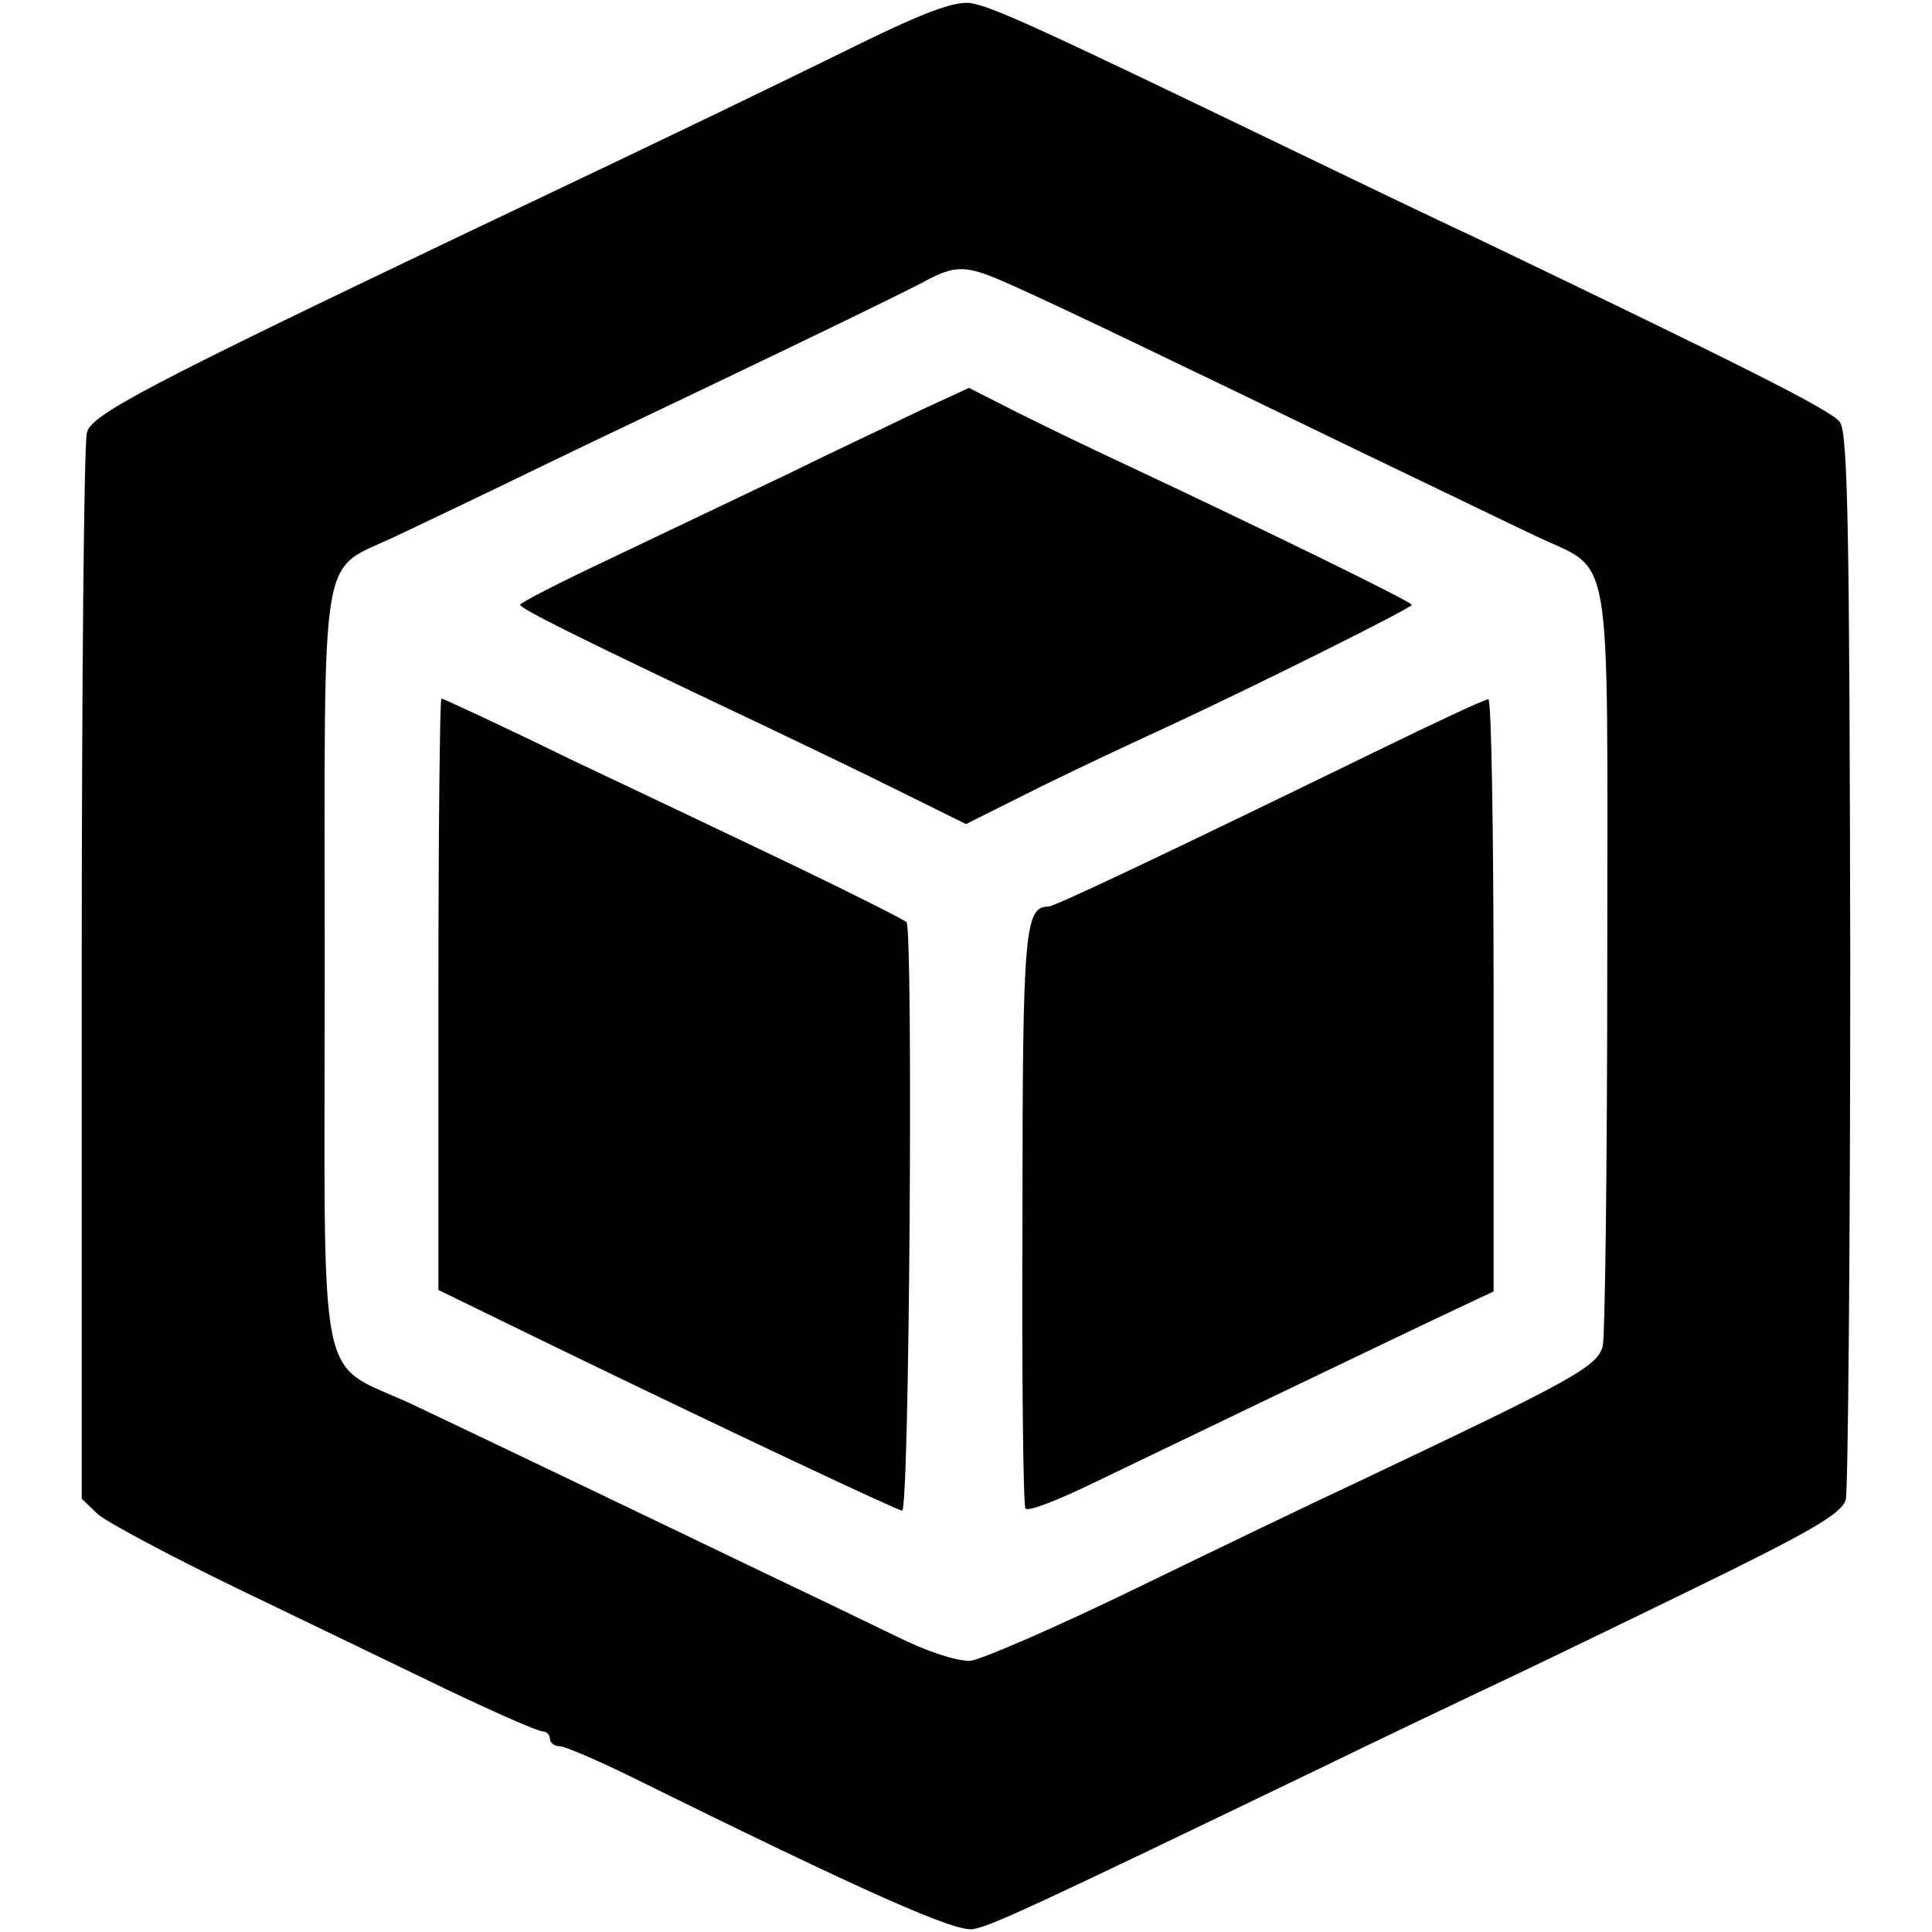
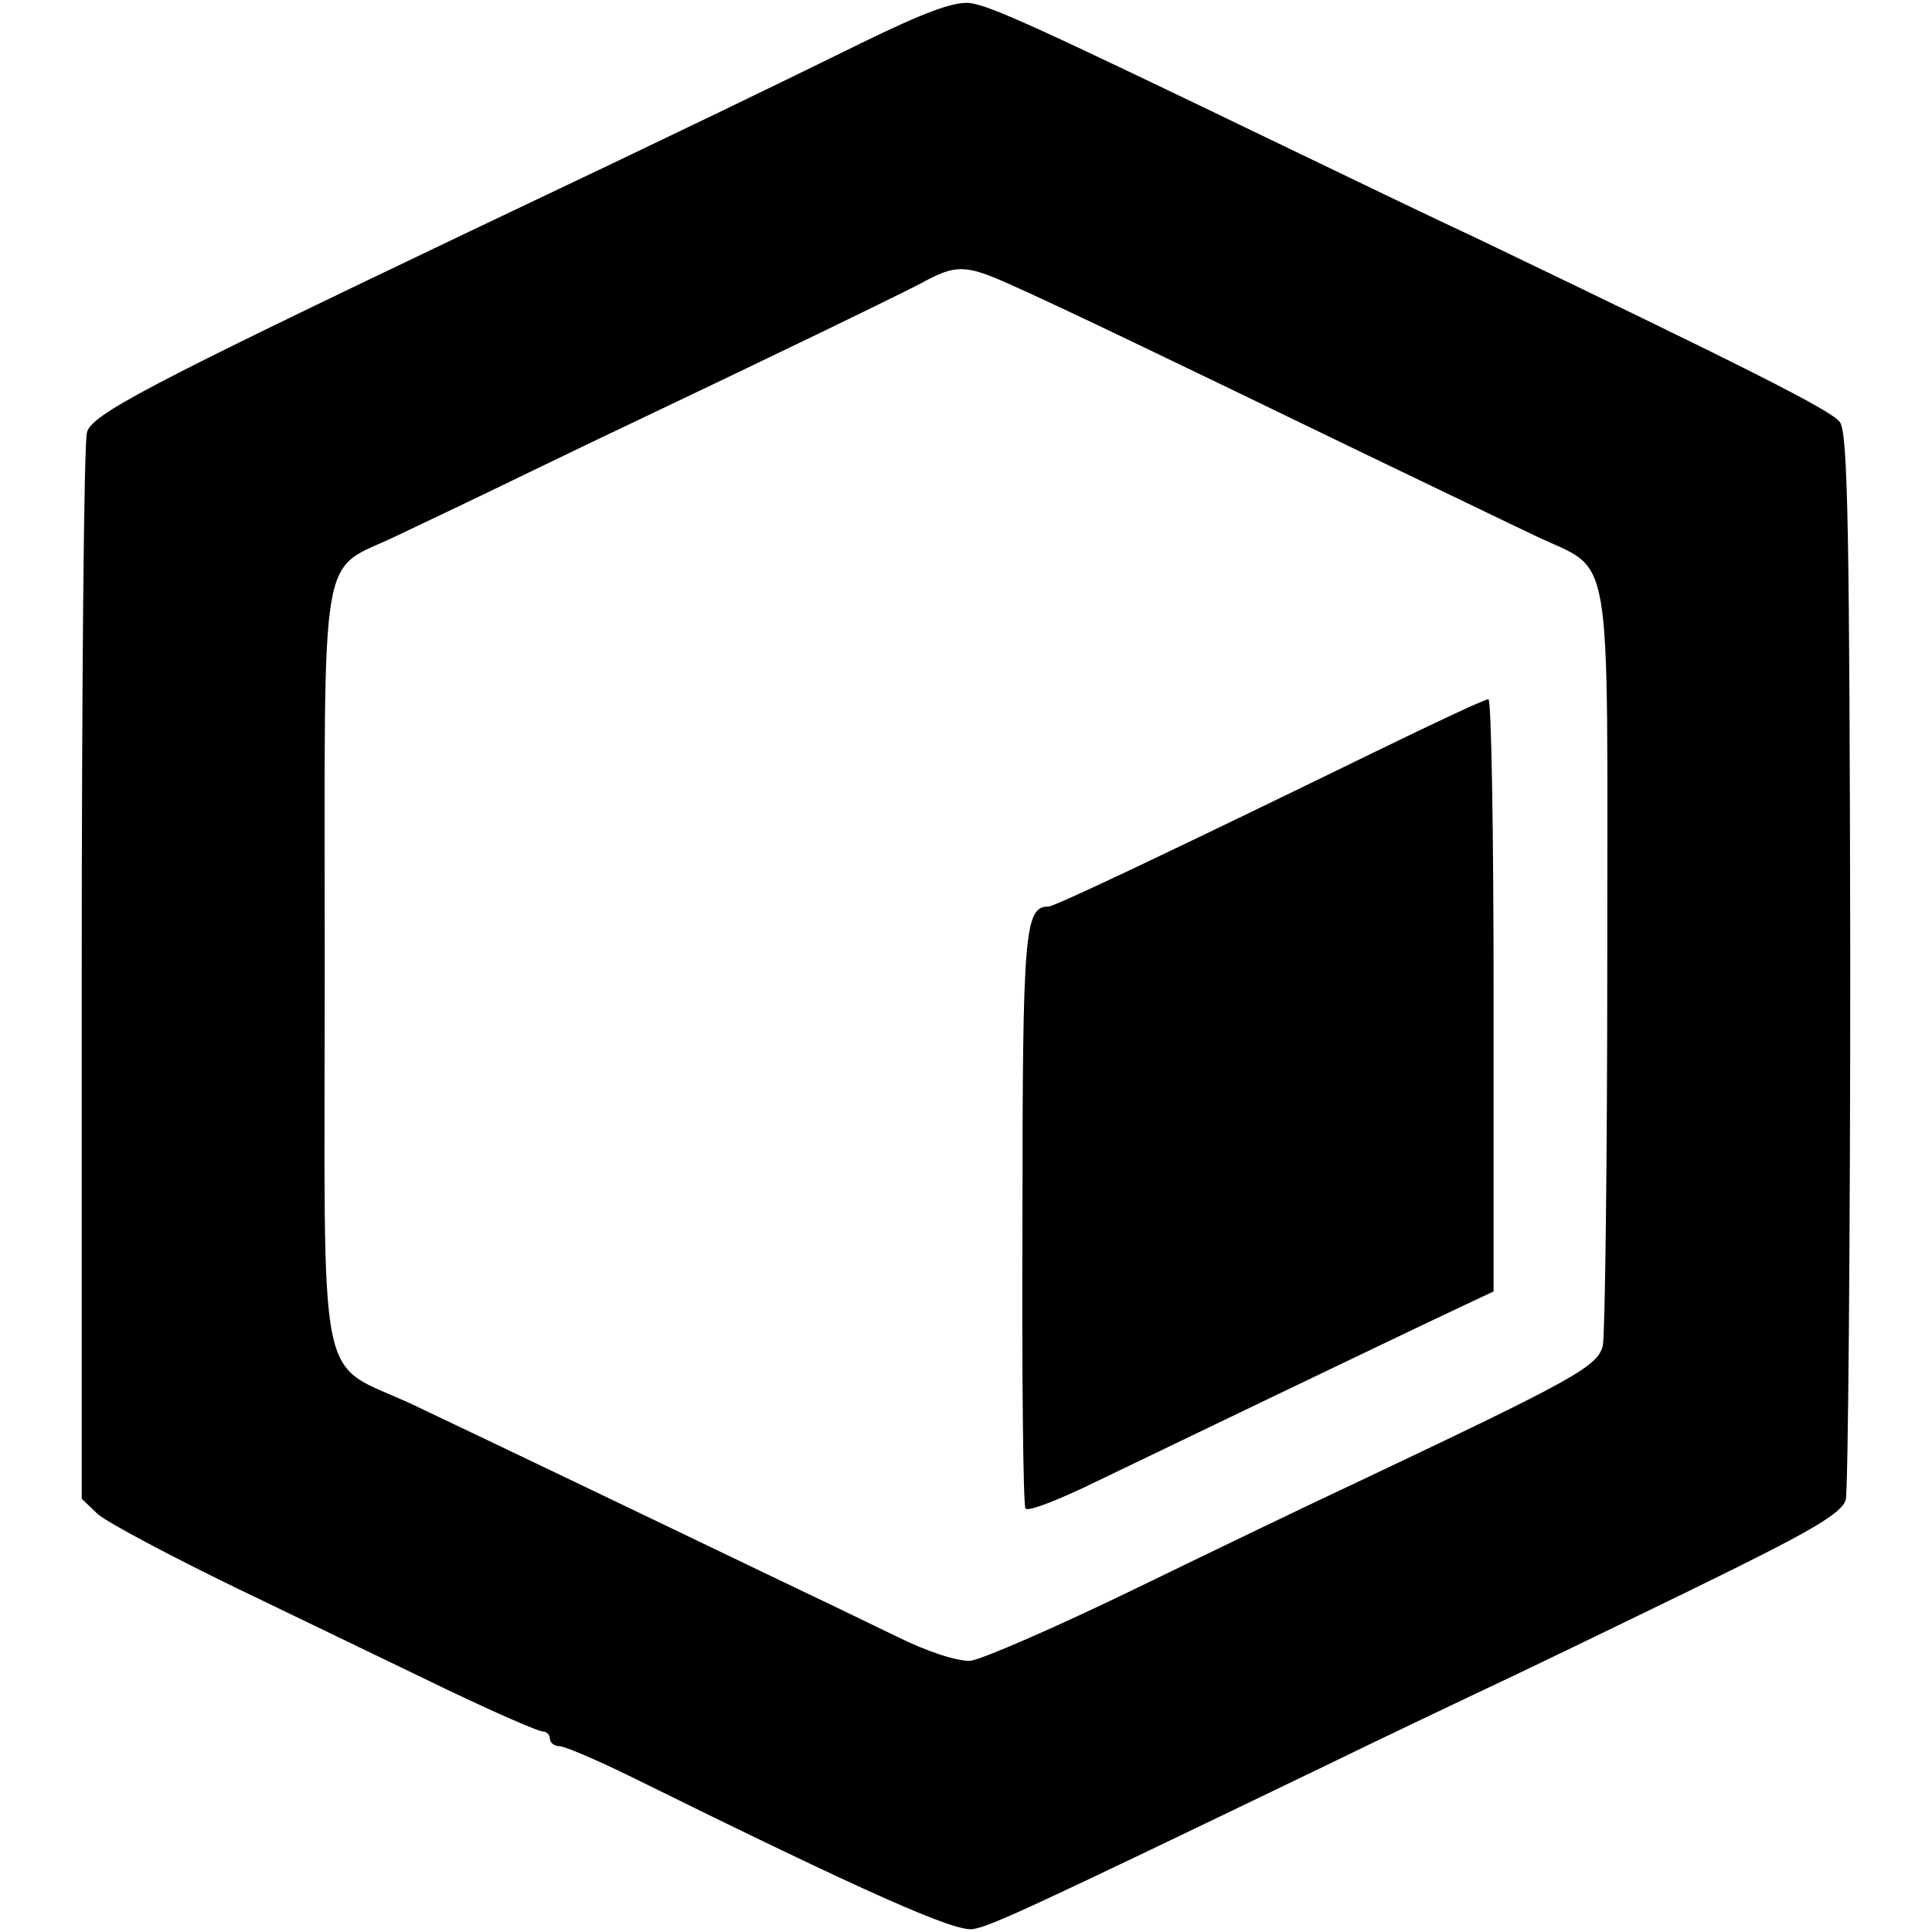
<svg xmlns="http://www.w3.org/2000/svg" version="1.0" width="260pt" height="260pt" viewBox="0 0 260 260" preserveAspectRatio="xMidYMid meet">
  <g transform="translate(0,260) scale(0.1,-0.1)" fill="#000000" stroke="none">
    <path d="M1159 2542 c-114 -56 -231 -113 -524 -252 -438 -209 -512 -248 -518 -272 -4 -13 -7 -341 -7 -729 l0 -706 22 -21 c13 -11 97 -56 188 -100 91 -44 218 -105 282 -136 65 -31 122 -56 128 -56 5 0 10 -4 10 -10 0 -5 6 -10 13 -10 7 0 49 -18 92 -39 324 -160 442 -212 465 -207 24 4 82 31 470 218 80 39 177 85 217 104 39 18 163 78 276 133 162 79 206 104 211 123 3 13 6 340 6 728 -1 568 -3 708 -14 722 -11 16 -138 79 -490 248 -56 26 -168 80 -251 120 -340 164 -401 192 -430 196 -22 2 -62 -13 -146 -54z m203 -326 c59 -26 217 -102 473 -226 94 -45 197 -95 231 -111 106 -51 97 2 97 -567 0 -273 -3 -509 -6 -523 -7 -28 -38 -45 -327 -182 -58 -27 -193 -92 -300 -144 -107 -52 -208 -96 -224 -98 -17 -1 -58 12 -100 33 -39 19 -120 58 -181 87 -60 29 -173 83 -250 120 -77 37 -176 84 -220 105 -131 61 -118 0 -118 590 0 583 -9 528 97 579 34 16 122 58 196 94 74 36 212 101 305 146 94 45 186 90 205 100 47 26 60 25 122 -3z" />
-     <path d="M1239 2048 c-35 -17 -116 -55 -179 -86 -63 -30 -170 -81 -237 -113 -68 -32 -123 -60 -123 -63 0 -5 82 -46 325 -161 50 -24 132 -63 182 -88 l93 -46 102 51 c57 28 132 63 167 79 127 59 331 161 331 165 0 4 -196 100 -390 191 -41 19 -105 50 -141 68 l-65 33 -65 -30z" />
-     <path d="M590 1262 l0 -398 158 -77 c233 -113 456 -218 466 -220 10 -2 15 779 6 792 -3 3 -68 36 -145 73 -77 37 -216 103 -309 147 -92 45 -170 81 -172 81 -2 0 -4 -179 -4 -398z" />
    <path d="M1850 1588 c-281 -137 -431 -208 -439 -208 -32 0 -35 -32 -35 -417 -1 -212 1 -389 4 -393 3 -5 46 12 95 36 75 36 384 185 503 241 l32 15 0 399 c0 220 -3 399 -7 398 -5 0 -73 -32 -153 -71z" />
  </g>
</svg>